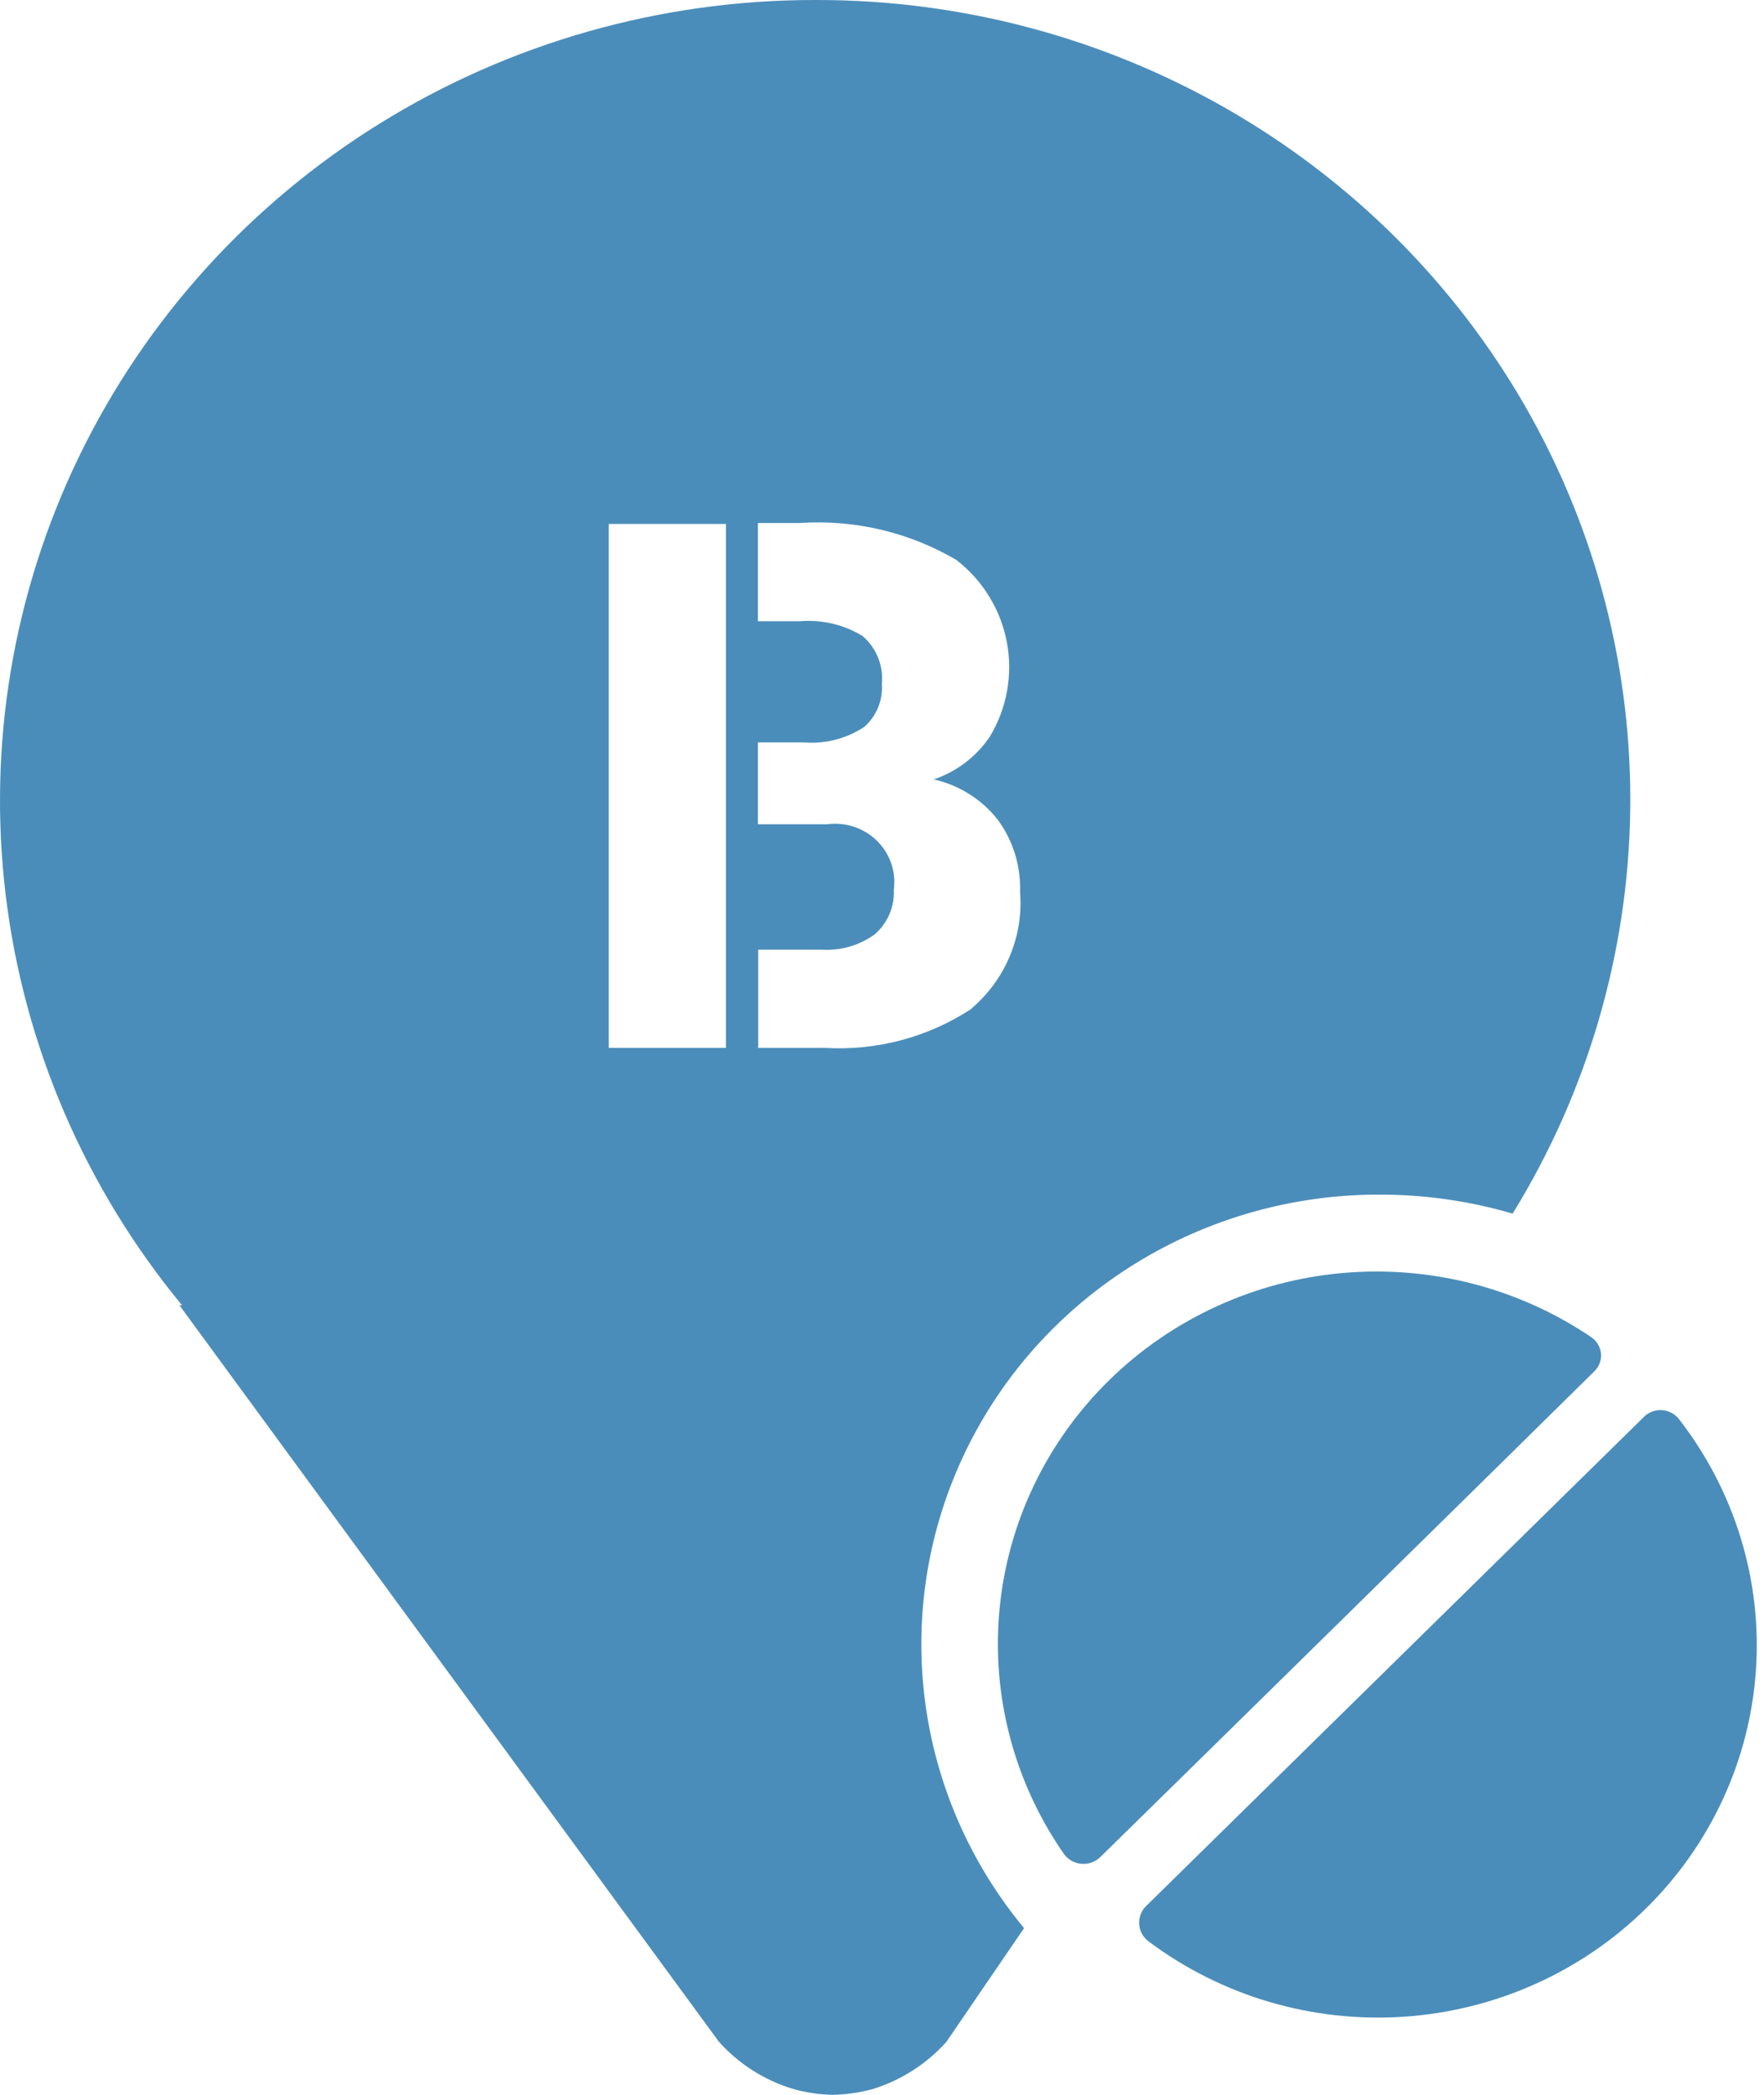
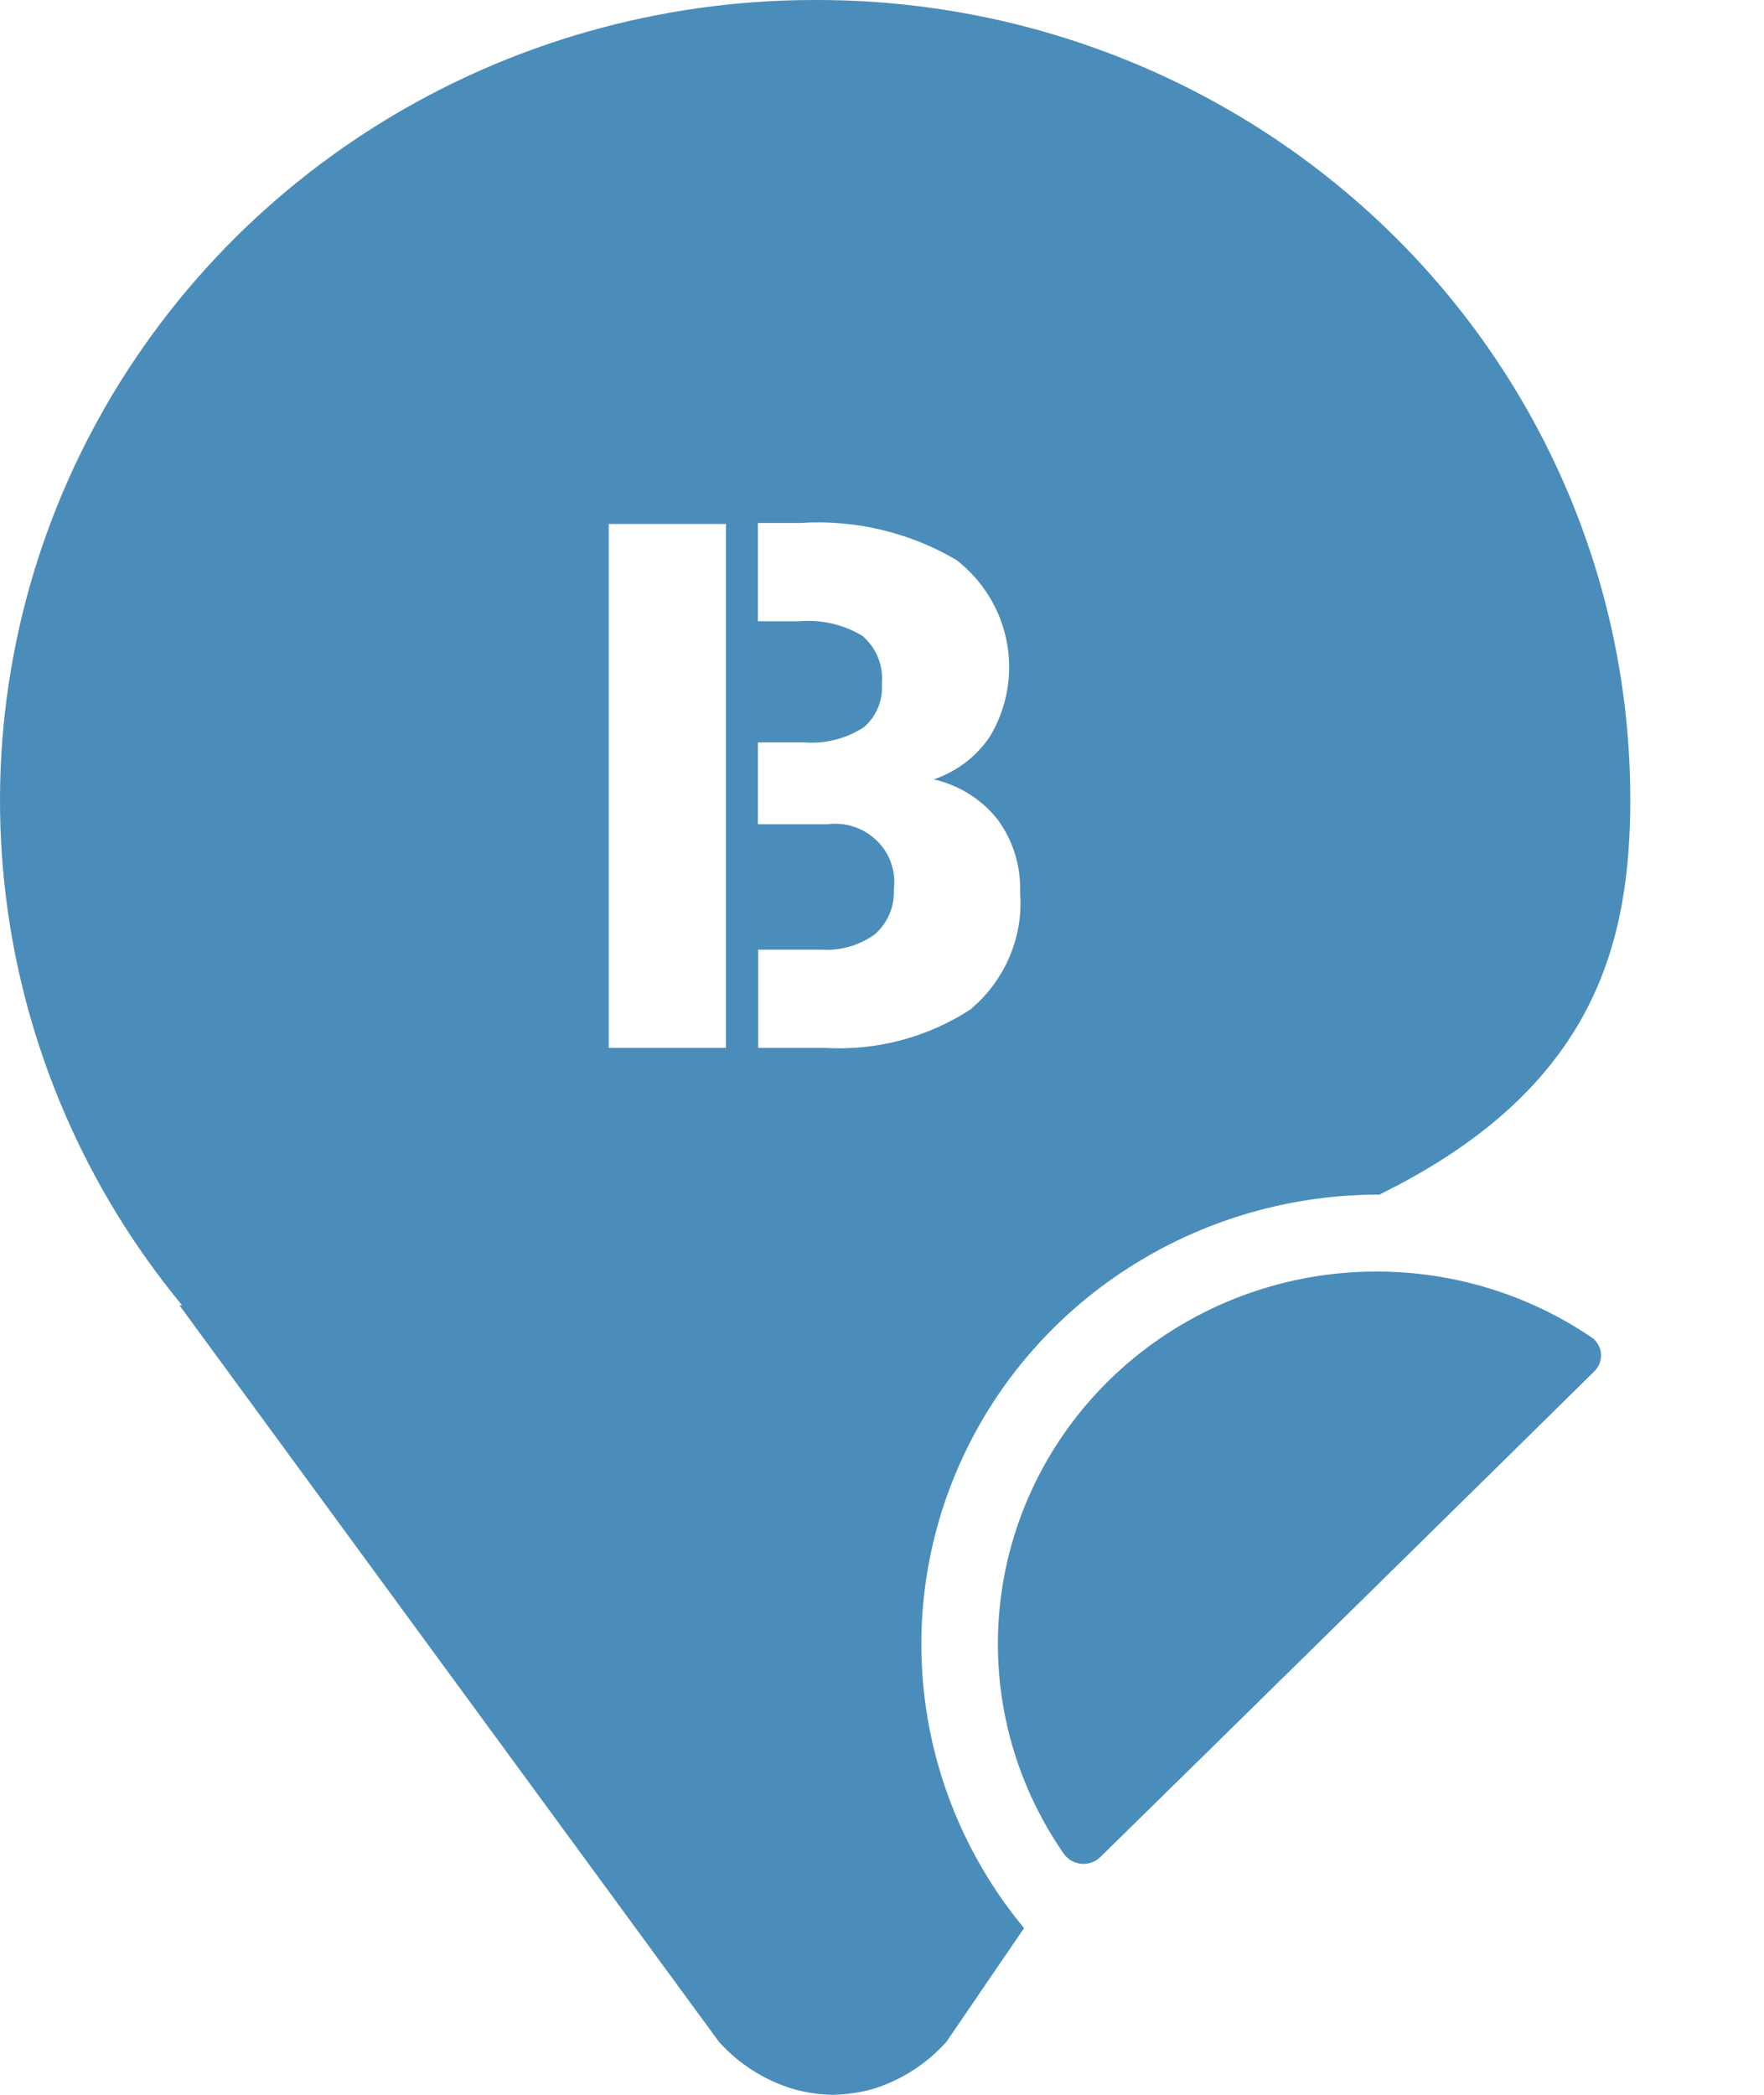
<svg xmlns="http://www.w3.org/2000/svg" width="32" height="38" viewBox="0 0 32 38" fill="none">
-   <path d="M29.808 25.716L20.794 34.573C20.748 34.617 20.713 34.67 20.691 34.729C20.669 34.787 20.661 34.85 20.666 34.912C20.671 34.974 20.69 35.035 20.721 35.089C20.753 35.144 20.796 35.19 20.848 35.226C22.171 36.213 23.812 36.695 25.468 36.583C27.124 36.472 28.683 35.775 29.857 34.621C31.031 33.467 31.74 31.934 31.853 30.305C31.966 28.677 31.476 27.064 30.473 25.763C30.437 25.711 30.39 25.667 30.334 25.635C30.278 25.604 30.216 25.585 30.152 25.58C30.088 25.576 30.024 25.585 29.964 25.609C29.905 25.632 29.851 25.669 29.808 25.716Z" fill="#4B8DBA" />
  <path d="M28.872 24.26C27.553 23.365 25.957 22.952 24.36 23.092C22.764 23.232 21.268 23.917 20.131 25.027C18.994 26.137 18.287 27.604 18.134 29.172C17.98 30.741 18.389 32.313 19.29 33.616C19.325 33.669 19.372 33.714 19.427 33.748C19.482 33.781 19.544 33.802 19.608 33.808C19.672 33.815 19.737 33.808 19.798 33.787C19.859 33.766 19.914 33.732 19.96 33.687C21.483 32.196 27.428 26.351 28.92 24.878C28.963 24.836 28.997 24.786 29.018 24.731C29.039 24.676 29.047 24.617 29.043 24.558C29.038 24.499 29.021 24.442 28.991 24.39C28.962 24.339 28.921 24.294 28.872 24.26Z" fill="#4B8DBA" />
-   <path fill-rule="evenodd" clip-rule="evenodd" d="M14.782 1.37226e-05C11.99 -0.002 9.254 0.774 6.892 2.239C4.53 3.703 2.639 5.796 1.437 8.275C0.236 10.753 -0.227 13.515 0.104 16.242C0.434 18.968 1.543 21.546 3.303 23.678H3.255L13.042 37.038C13.396 37.434 13.854 37.728 14.366 37.887C14.605 37.957 14.853 37.995 15.103 38C15.352 37.995 15.6 37.96 15.84 37.893C16.354 37.732 16.813 37.436 17.169 37.038L18.577 34.976C17.585 33.779 16.96 32.331 16.773 30.798C16.586 29.265 16.845 27.712 17.52 26.319C18.195 24.925 19.258 23.749 20.587 22.926C21.915 22.103 23.453 21.668 25.023 21.67C25.841 21.669 26.655 21.785 27.44 22.015C28.796 19.814 29.532 17.298 29.573 14.726C29.613 12.153 28.957 9.616 27.671 7.375C26.385 5.134 24.516 3.27 22.255 1.974C19.994 0.678 17.424 -0.004 14.807 1.37226e-05H14.782ZM13.169 19.009H11.043V9.504H13.169V19.009ZM17.628 18.296C16.843 18.814 15.907 19.064 14.964 19.009H13.755V17.227H14.903C15.249 17.249 15.591 17.15 15.87 16.948C15.985 16.847 16.076 16.722 16.136 16.582C16.195 16.442 16.222 16.291 16.214 16.14C16.236 15.979 16.22 15.815 16.167 15.661C16.114 15.507 16.026 15.367 15.909 15.252C15.792 15.137 15.65 15.05 15.493 14.998C15.336 14.946 15.17 14.93 15.006 14.952H13.749V13.467H14.583C14.969 13.498 15.355 13.4 15.677 13.187C15.787 13.09 15.874 12.968 15.93 12.832C15.985 12.696 16.008 12.549 15.997 12.403C16.013 12.242 15.989 12.079 15.928 11.928C15.867 11.777 15.771 11.643 15.646 11.536C15.307 11.33 14.909 11.236 14.511 11.269H13.749V9.487H14.511C15.505 9.421 16.495 9.655 17.35 10.158C17.829 10.53 18.154 11.06 18.265 11.65C18.376 12.24 18.266 12.85 17.954 13.366C17.711 13.725 17.355 13.997 16.939 14.138C17.4 14.243 17.81 14.501 18.099 14.868C18.377 15.248 18.52 15.708 18.504 16.175C18.537 16.571 18.475 16.968 18.322 17.335C18.17 17.703 17.932 18.03 17.628 18.29V18.296Z" fill="#4B8DBA" />
+   <path fill-rule="evenodd" clip-rule="evenodd" d="M14.782 1.37226e-05C11.99 -0.002 9.254 0.774 6.892 2.239C4.53 3.703 2.639 5.796 1.437 8.275C0.236 10.753 -0.227 13.515 0.104 16.242C0.434 18.968 1.543 21.546 3.303 23.678H3.255L13.042 37.038C13.396 37.434 13.854 37.728 14.366 37.887C14.605 37.957 14.853 37.995 15.103 38C15.352 37.995 15.6 37.96 15.84 37.893C16.354 37.732 16.813 37.436 17.169 37.038L18.577 34.976C17.585 33.779 16.96 32.331 16.773 30.798C16.586 29.265 16.845 27.712 17.52 26.319C18.195 24.925 19.258 23.749 20.587 22.926C21.915 22.103 23.453 21.668 25.023 21.67C28.796 19.814 29.532 17.298 29.573 14.726C29.613 12.153 28.957 9.616 27.671 7.375C26.385 5.134 24.516 3.27 22.255 1.974C19.994 0.678 17.424 -0.004 14.807 1.37226e-05H14.782ZM13.169 19.009H11.043V9.504H13.169V19.009ZM17.628 18.296C16.843 18.814 15.907 19.064 14.964 19.009H13.755V17.227H14.903C15.249 17.249 15.591 17.15 15.87 16.948C15.985 16.847 16.076 16.722 16.136 16.582C16.195 16.442 16.222 16.291 16.214 16.14C16.236 15.979 16.22 15.815 16.167 15.661C16.114 15.507 16.026 15.367 15.909 15.252C15.792 15.137 15.65 15.05 15.493 14.998C15.336 14.946 15.17 14.93 15.006 14.952H13.749V13.467H14.583C14.969 13.498 15.355 13.4 15.677 13.187C15.787 13.09 15.874 12.968 15.93 12.832C15.985 12.696 16.008 12.549 15.997 12.403C16.013 12.242 15.989 12.079 15.928 11.928C15.867 11.777 15.771 11.643 15.646 11.536C15.307 11.33 14.909 11.236 14.511 11.269H13.749V9.487H14.511C15.505 9.421 16.495 9.655 17.35 10.158C17.829 10.53 18.154 11.06 18.265 11.65C18.376 12.24 18.266 12.85 17.954 13.366C17.711 13.725 17.355 13.997 16.939 14.138C17.4 14.243 17.81 14.501 18.099 14.868C18.377 15.248 18.52 15.708 18.504 16.175C18.537 16.571 18.475 16.968 18.322 17.335C18.17 17.703 17.932 18.03 17.628 18.29V18.296Z" fill="#4B8DBA" />
</svg>